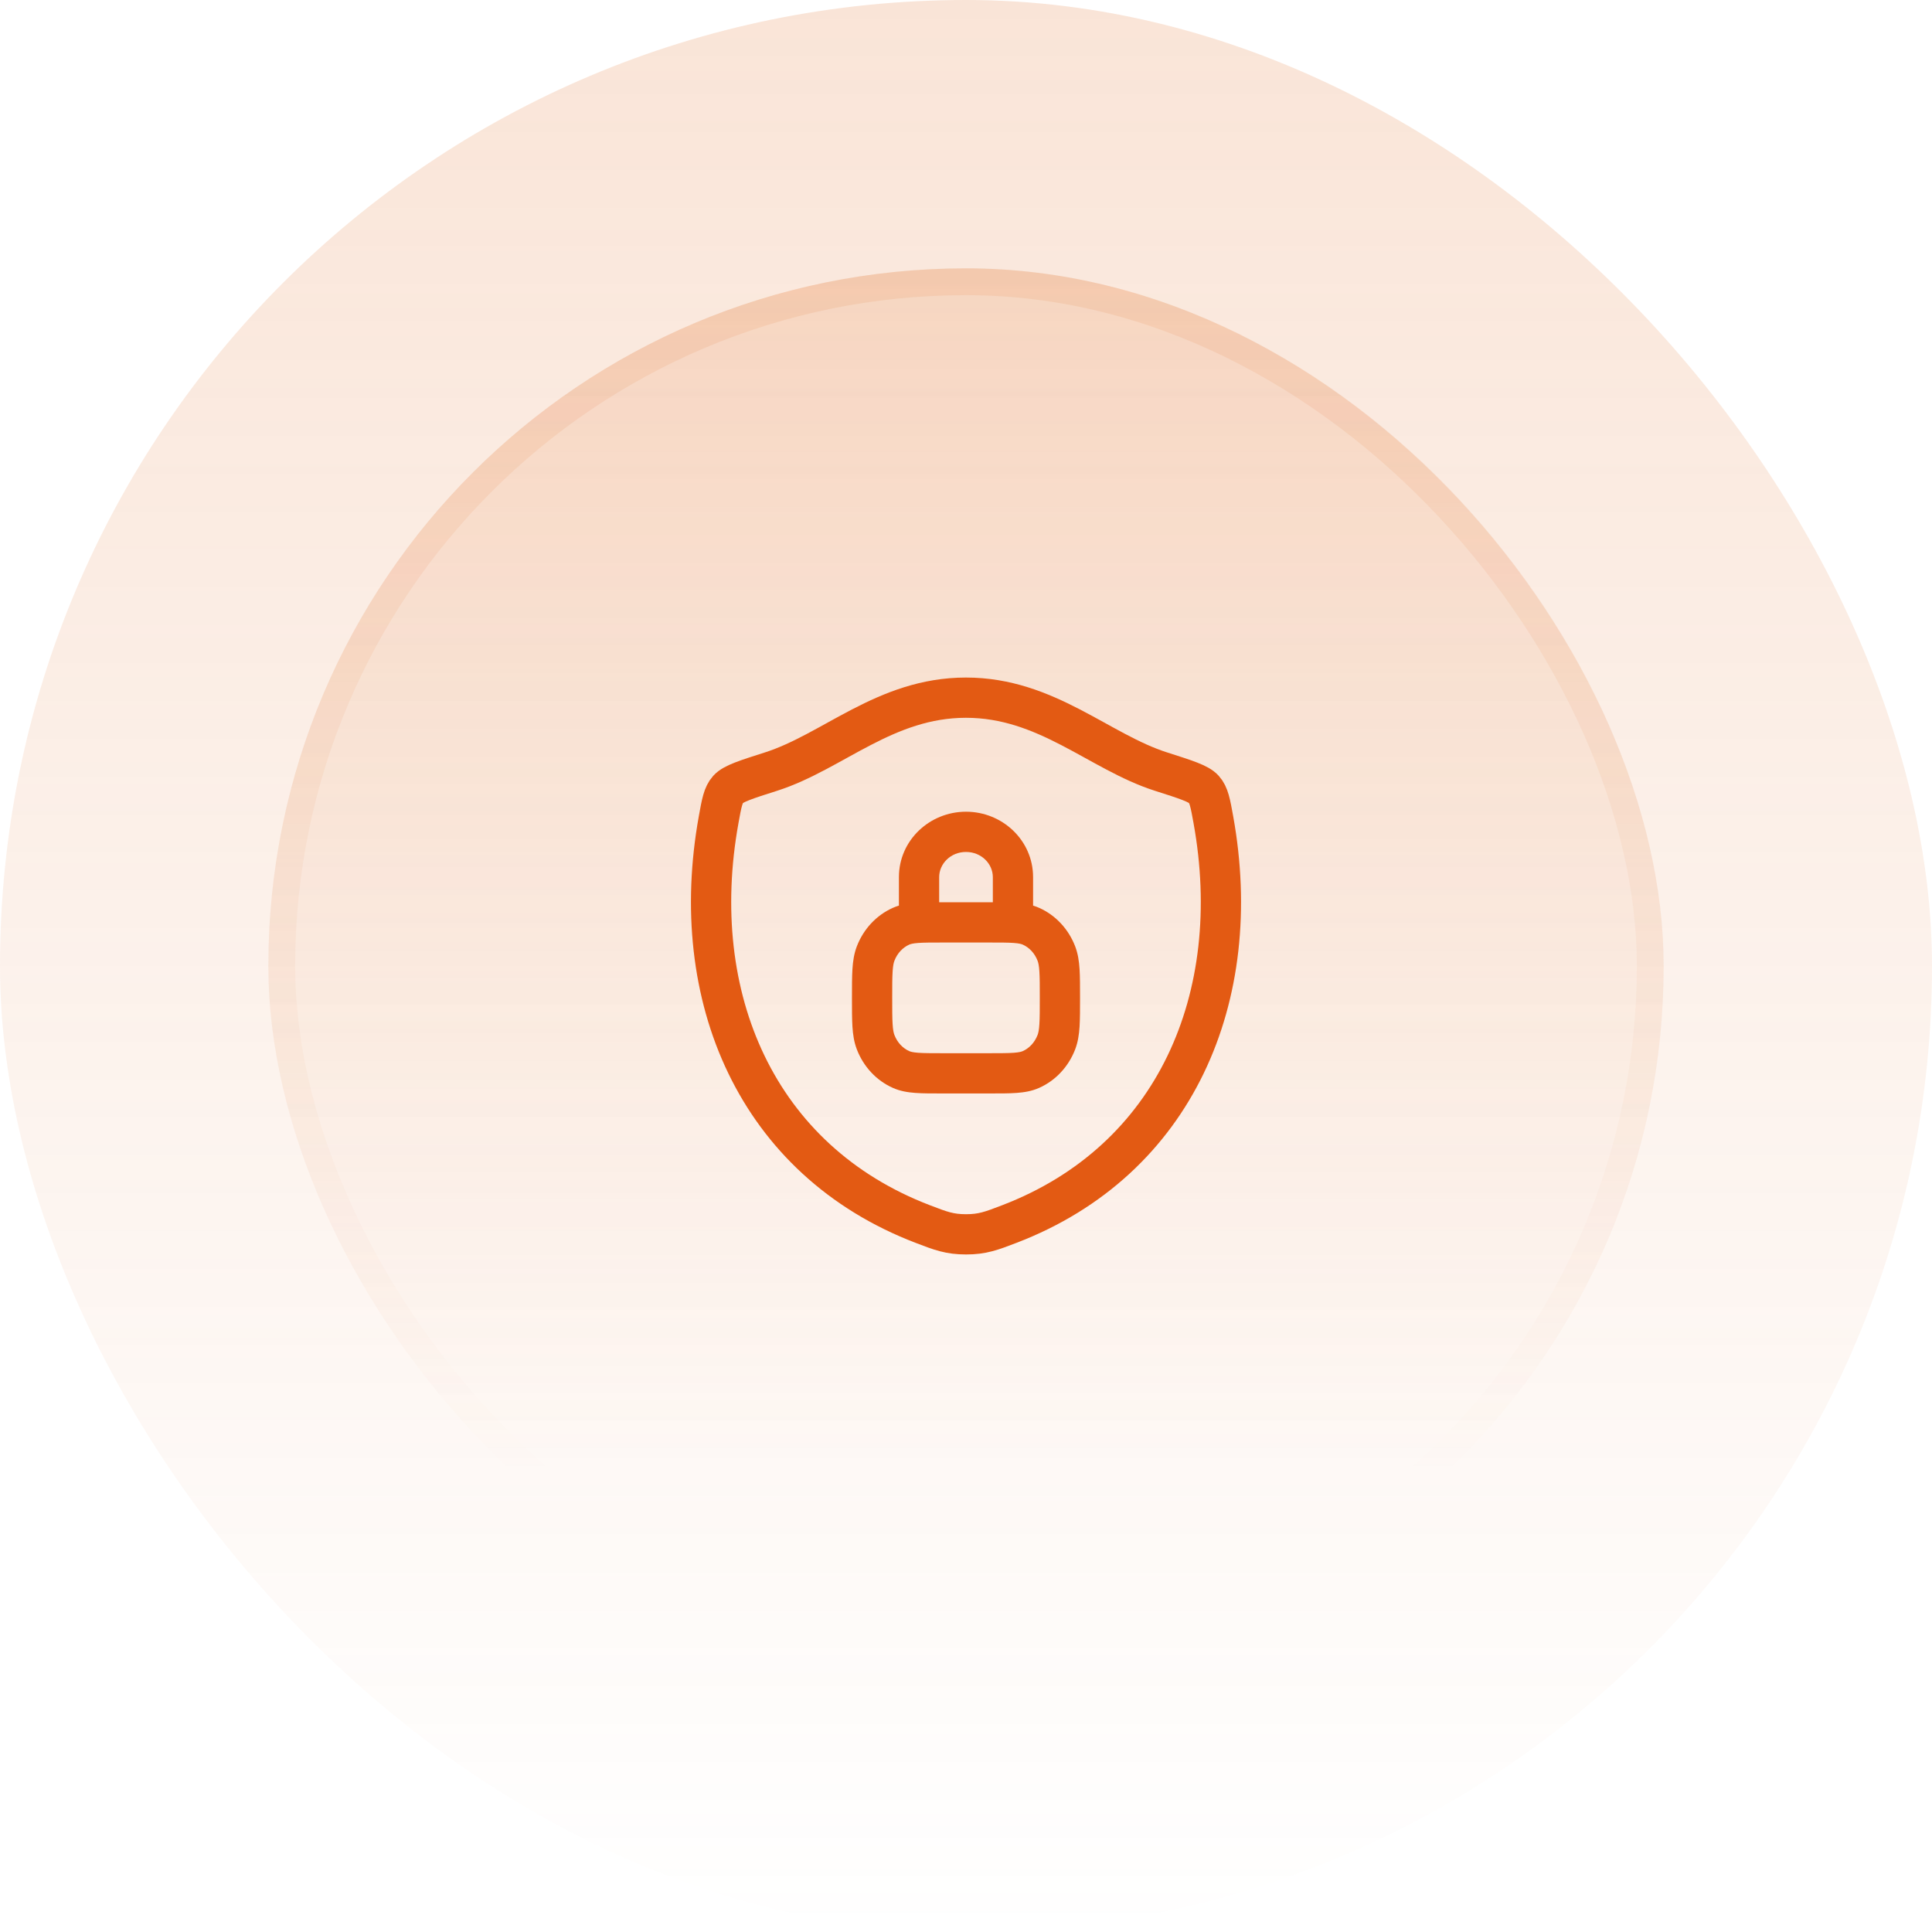
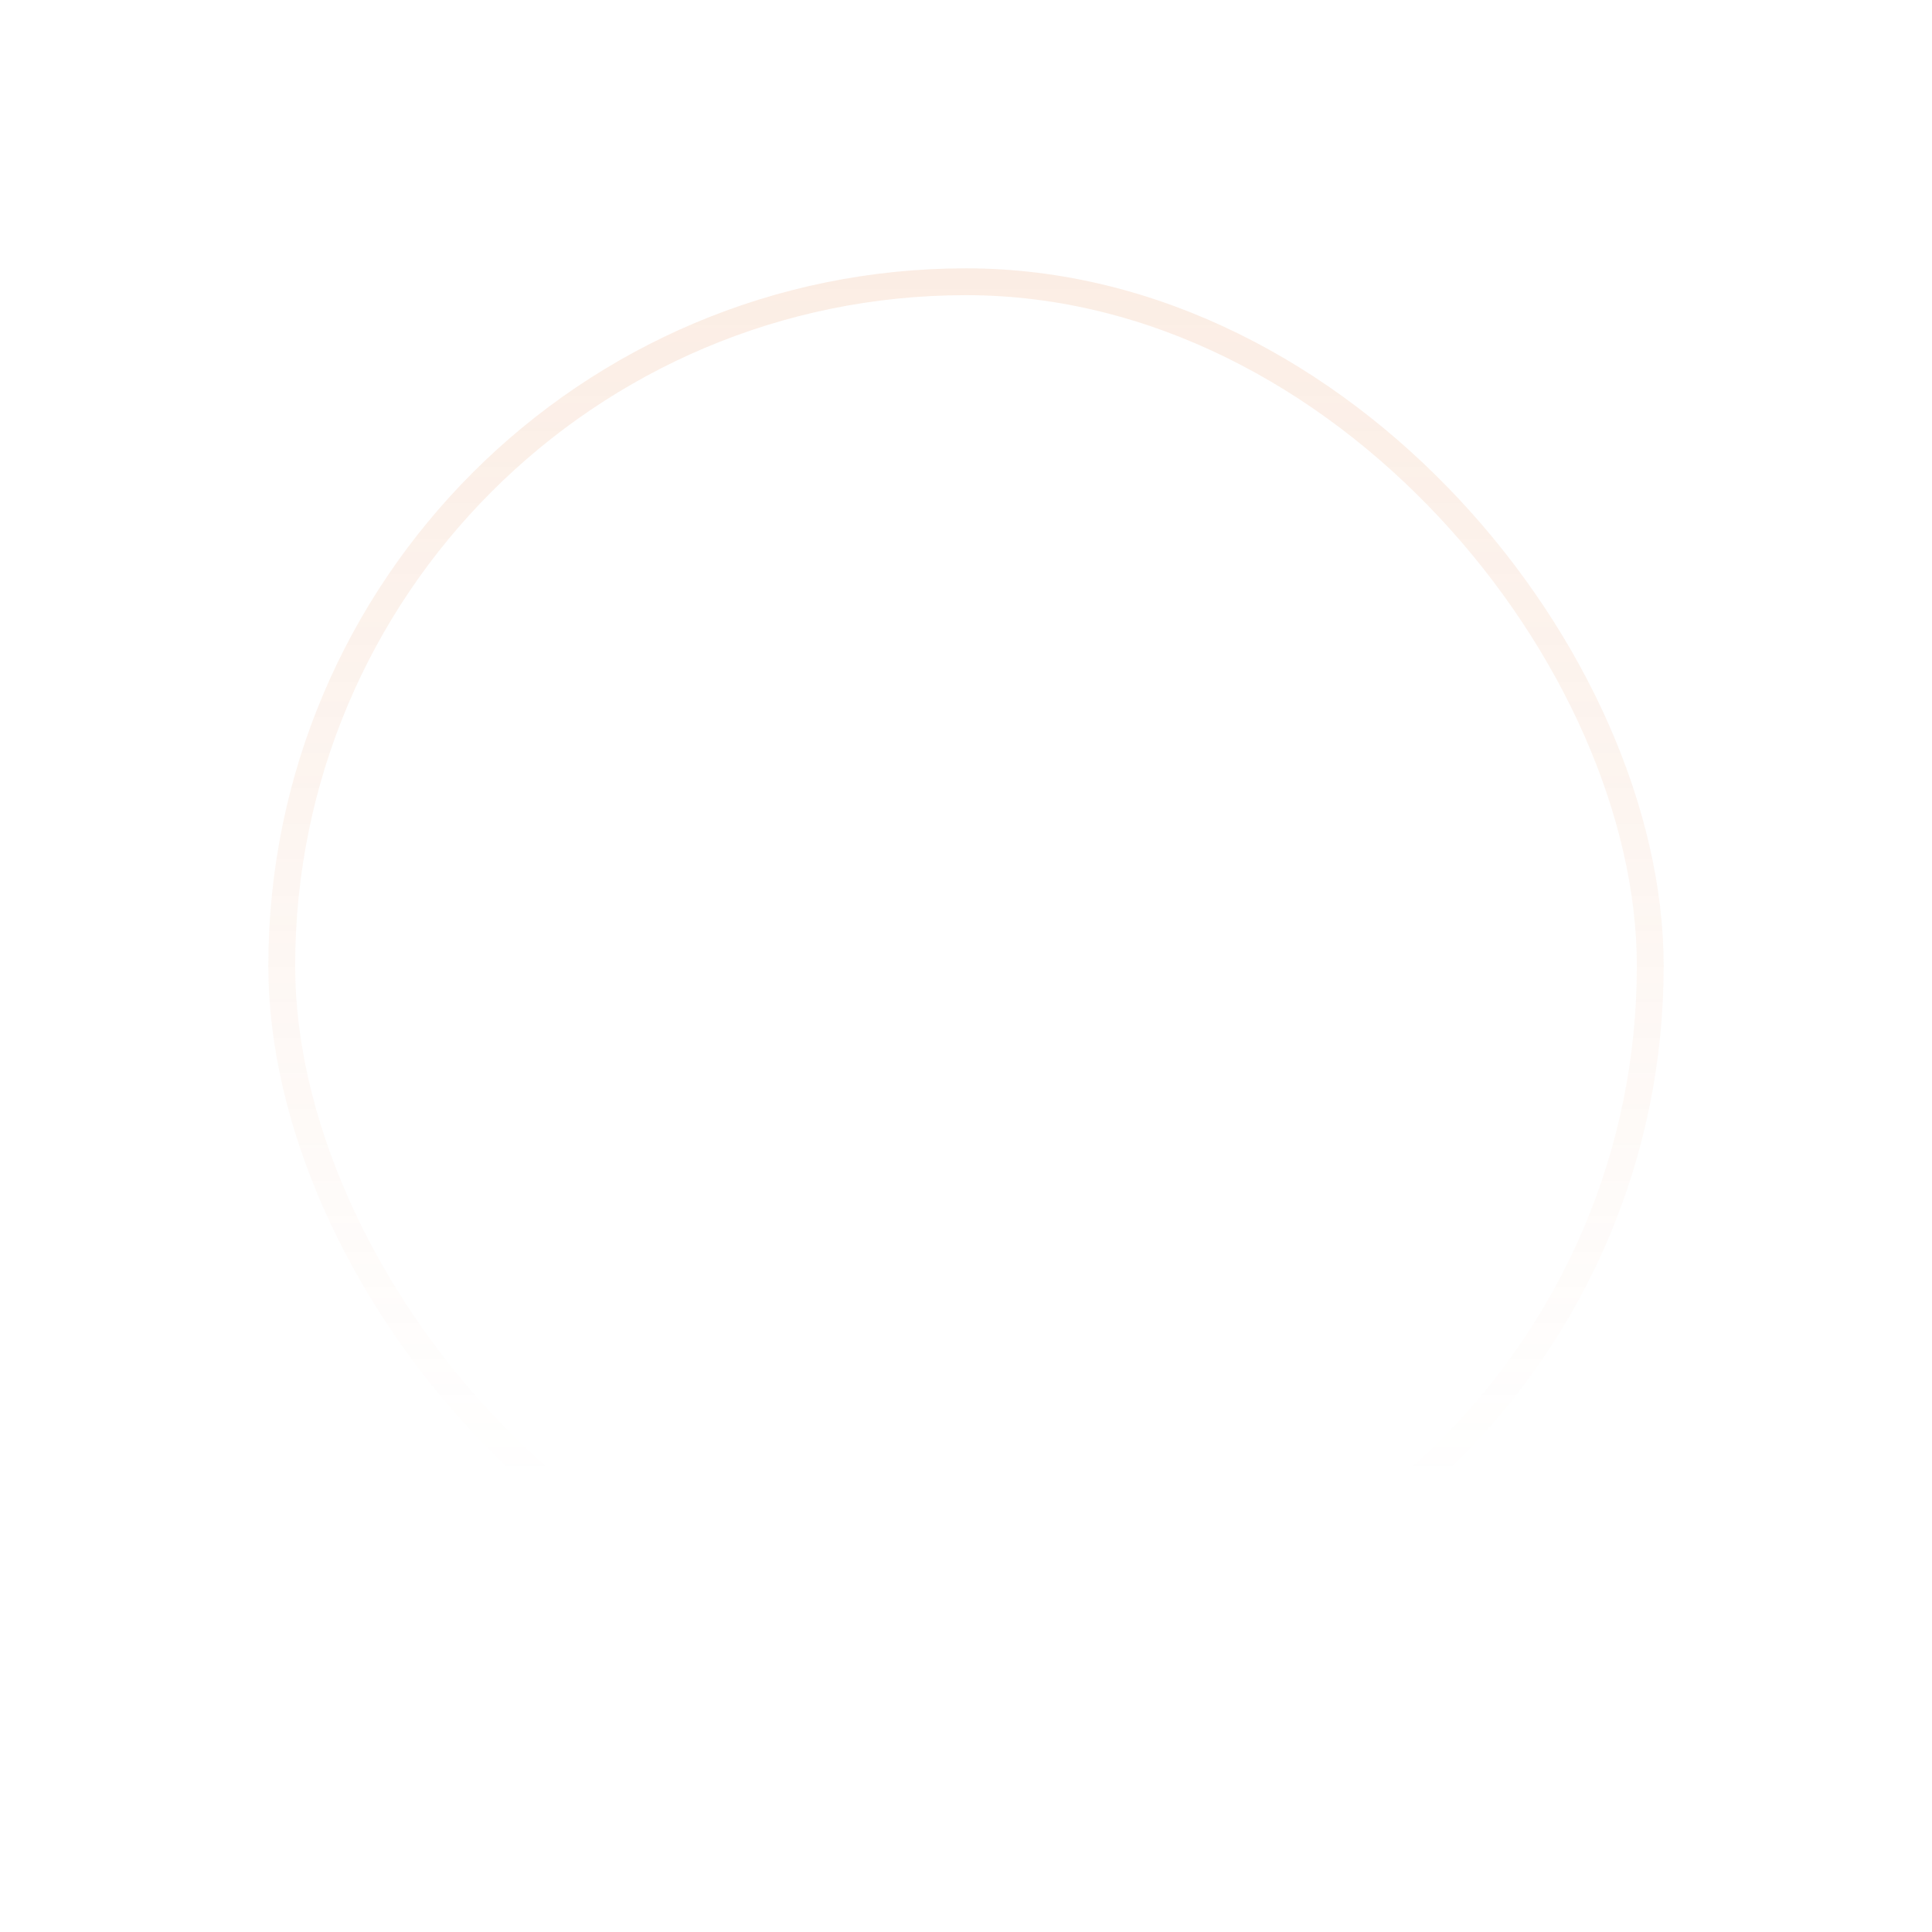
<svg xmlns="http://www.w3.org/2000/svg" width="72" height="72" viewBox="0 0 72 72" fill="none">
-   <rect width="72" height="72" rx="36" fill="url(#paint0_linear_2058_822)" fill-opacity="0.2" />
-   <rect x="10" y="10" width="52" height="52" rx="26" fill="url(#paint1_linear_2058_822)" fill-opacity="0.3" />
  <rect x="10.5" y="10.5" width="51" height="51" rx="25.5" stroke="url(#paint2_linear_2058_822)" stroke-opacity="0.4" />
-   <path d="M35.998 26C32.99 26 31.04 28.019 28.734 28.755C27.796 29.054 27.327 29.204 27.137 29.415C26.947 29.626 26.892 29.934 26.781 30.55C25.591 37.146 28.191 43.244 34.39 45.617C35.056 45.873 35.389 46 36.002 46C36.614 46 36.947 45.873 37.613 45.617C43.812 43.244 46.409 37.146 45.219 30.55C45.108 29.934 45.052 29.625 44.862 29.415C44.673 29.204 44.204 29.054 43.266 28.755C40.959 28.019 39.006 26 35.998 26Z" stroke="#E35A13" stroke-width="1.5" stroke-linecap="round" stroke-linejoin="round" />
-   <path d="M33.58 39.857L33.276 40.543L33.276 40.543L33.58 39.857ZM32.633 38.843L31.934 39.113L31.934 39.113L32.633 38.843ZM39.367 38.843L40.066 39.113L40.066 39.113L39.367 38.843ZM38.42 39.857L38.724 40.543L38.724 40.543L38.42 39.857ZM38.42 34.518L38.724 33.832L38.42 34.518ZM39.367 35.532L40.066 35.262L40.066 35.262L39.367 35.532ZM33.58 34.518L33.276 33.832H33.276L33.58 34.518ZM32.633 35.532L31.934 35.262L32.633 35.532ZM33.5 34.375C33.5 34.789 33.836 35.125 34.25 35.125C34.664 35.125 35 34.789 35 34.375H34.25H33.5ZM37 34.375C37 34.789 37.336 35.125 37.75 35.125C38.164 35.125 38.5 34.789 38.5 34.375H37.75H37ZM35.125 34.375V35.125H36.875V34.375V33.625H35.125V34.375ZM36.875 40V39.25H35.125V40V40.75H36.875V40ZM35.125 40V39.25C34.706 39.25 34.432 39.249 34.222 39.234C34.02 39.219 33.934 39.194 33.885 39.172L33.58 39.857L33.276 40.543C33.548 40.664 33.827 40.709 34.113 40.73C34.391 40.751 34.728 40.75 35.125 40.75V40ZM32.5 37.188H31.75C31.75 37.615 31.75 37.97 31.768 38.261C31.787 38.558 31.828 38.839 31.934 39.113L32.633 38.843L33.333 38.572C33.305 38.501 33.279 38.392 33.265 38.166C33.25 37.934 33.25 37.634 33.25 37.188H32.5ZM33.58 39.857L33.885 39.172C33.647 39.066 33.443 38.857 33.333 38.572L32.633 38.843L31.934 39.113C32.179 39.747 32.656 40.268 33.276 40.543L33.58 39.857ZM39.5 37.188H38.75C38.75 37.634 38.75 37.934 38.735 38.166C38.721 38.392 38.695 38.501 38.667 38.572L39.367 38.843L40.066 39.113C40.172 38.839 40.213 38.558 40.232 38.261C40.25 37.97 40.25 37.615 40.25 37.188H39.5ZM36.875 40V40.75C37.272 40.75 37.609 40.751 37.887 40.73C38.173 40.709 38.452 40.664 38.724 40.543L38.42 39.857L38.115 39.172C38.066 39.194 37.98 39.219 37.778 39.234C37.568 39.249 37.294 39.25 36.875 39.25V40ZM39.367 38.843L38.667 38.572C38.557 38.857 38.353 39.066 38.115 39.172L38.42 39.857L38.724 40.543C39.344 40.268 39.821 39.747 40.066 39.113L39.367 38.843ZM36.875 34.375V35.125C37.294 35.125 37.568 35.126 37.778 35.141C37.98 35.156 38.066 35.181 38.115 35.203L38.42 34.518L38.724 33.832C38.452 33.711 38.173 33.666 37.887 33.645C37.609 33.624 37.272 33.625 36.875 33.625V34.375ZM39.5 37.188H40.25C40.25 36.76 40.25 36.405 40.232 36.114C40.213 35.817 40.172 35.536 40.066 35.262L39.367 35.532L38.667 35.803C38.695 35.874 38.721 35.983 38.735 36.209C38.75 36.441 38.75 36.741 38.75 37.188H39.5ZM38.42 34.518L38.115 35.203C38.353 35.309 38.557 35.518 38.667 35.803L39.367 35.532L40.066 35.262C39.821 34.628 39.344 34.107 38.724 33.832L38.42 34.518ZM35.125 34.375V33.625C34.728 33.625 34.391 33.624 34.113 33.645C33.827 33.666 33.548 33.711 33.276 33.832L33.58 34.518L33.885 35.203C33.934 35.181 34.02 35.156 34.222 35.141C34.432 35.126 34.706 35.125 35.125 35.125V34.375ZM32.5 37.188H33.25C33.25 36.741 33.25 36.441 33.265 36.209C33.279 35.983 33.305 35.874 33.333 35.803L32.633 35.532L31.934 35.262C31.828 35.536 31.787 35.817 31.768 36.114C31.75 36.405 31.75 36.76 31.75 37.188H32.5ZM33.58 34.518L33.276 33.832C32.656 34.107 32.179 34.628 31.934 35.262L32.633 35.532L33.333 35.803C33.443 35.518 33.647 35.309 33.885 35.203L33.58 34.518ZM34.25 34.375H35V32.688H34.25H33.5V34.375H34.25ZM37.75 32.688H37V34.375H37.75H38.5V32.688H37.75ZM36 31V31.75C36.578 31.75 37 32.195 37 32.688H37.75H38.5C38.5 31.316 37.355 30.25 36 30.25V31ZM34.25 32.688H35C35 32.195 35.422 31.75 36 31.75V31V30.25C34.645 30.25 33.5 31.316 33.5 32.688H34.25Z" fill="#E35A13" />
  <defs>
    <linearGradient id="paint0_linear_2058_822" x1="36" y1="0" x2="36" y2="72" gradientUnits="userSpaceOnUse">
      <stop stop-color="#E37A38" />
      <stop offset="1" stop-color="#E37A38" stop-opacity="0" />
    </linearGradient>
    <linearGradient id="paint1_linear_2058_822" x1="36" y1="-24.432" x2="36" y2="144.216" gradientUnits="userSpaceOnUse">
      <stop stop-color="#E37A38" />
      <stop offset="0.468" stop-color="#E37A38" stop-opacity="0" />
    </linearGradient>
    <linearGradient id="paint2_linear_2058_822" x1="36" y1="-80.297" x2="36" y2="109.081" gradientUnits="userSpaceOnUse">
      <stop stop-color="#E37A38" />
      <stop offset="0.716" stop-color="#E37A38" stop-opacity="0" />
    </linearGradient>
  </defs>
</svg>